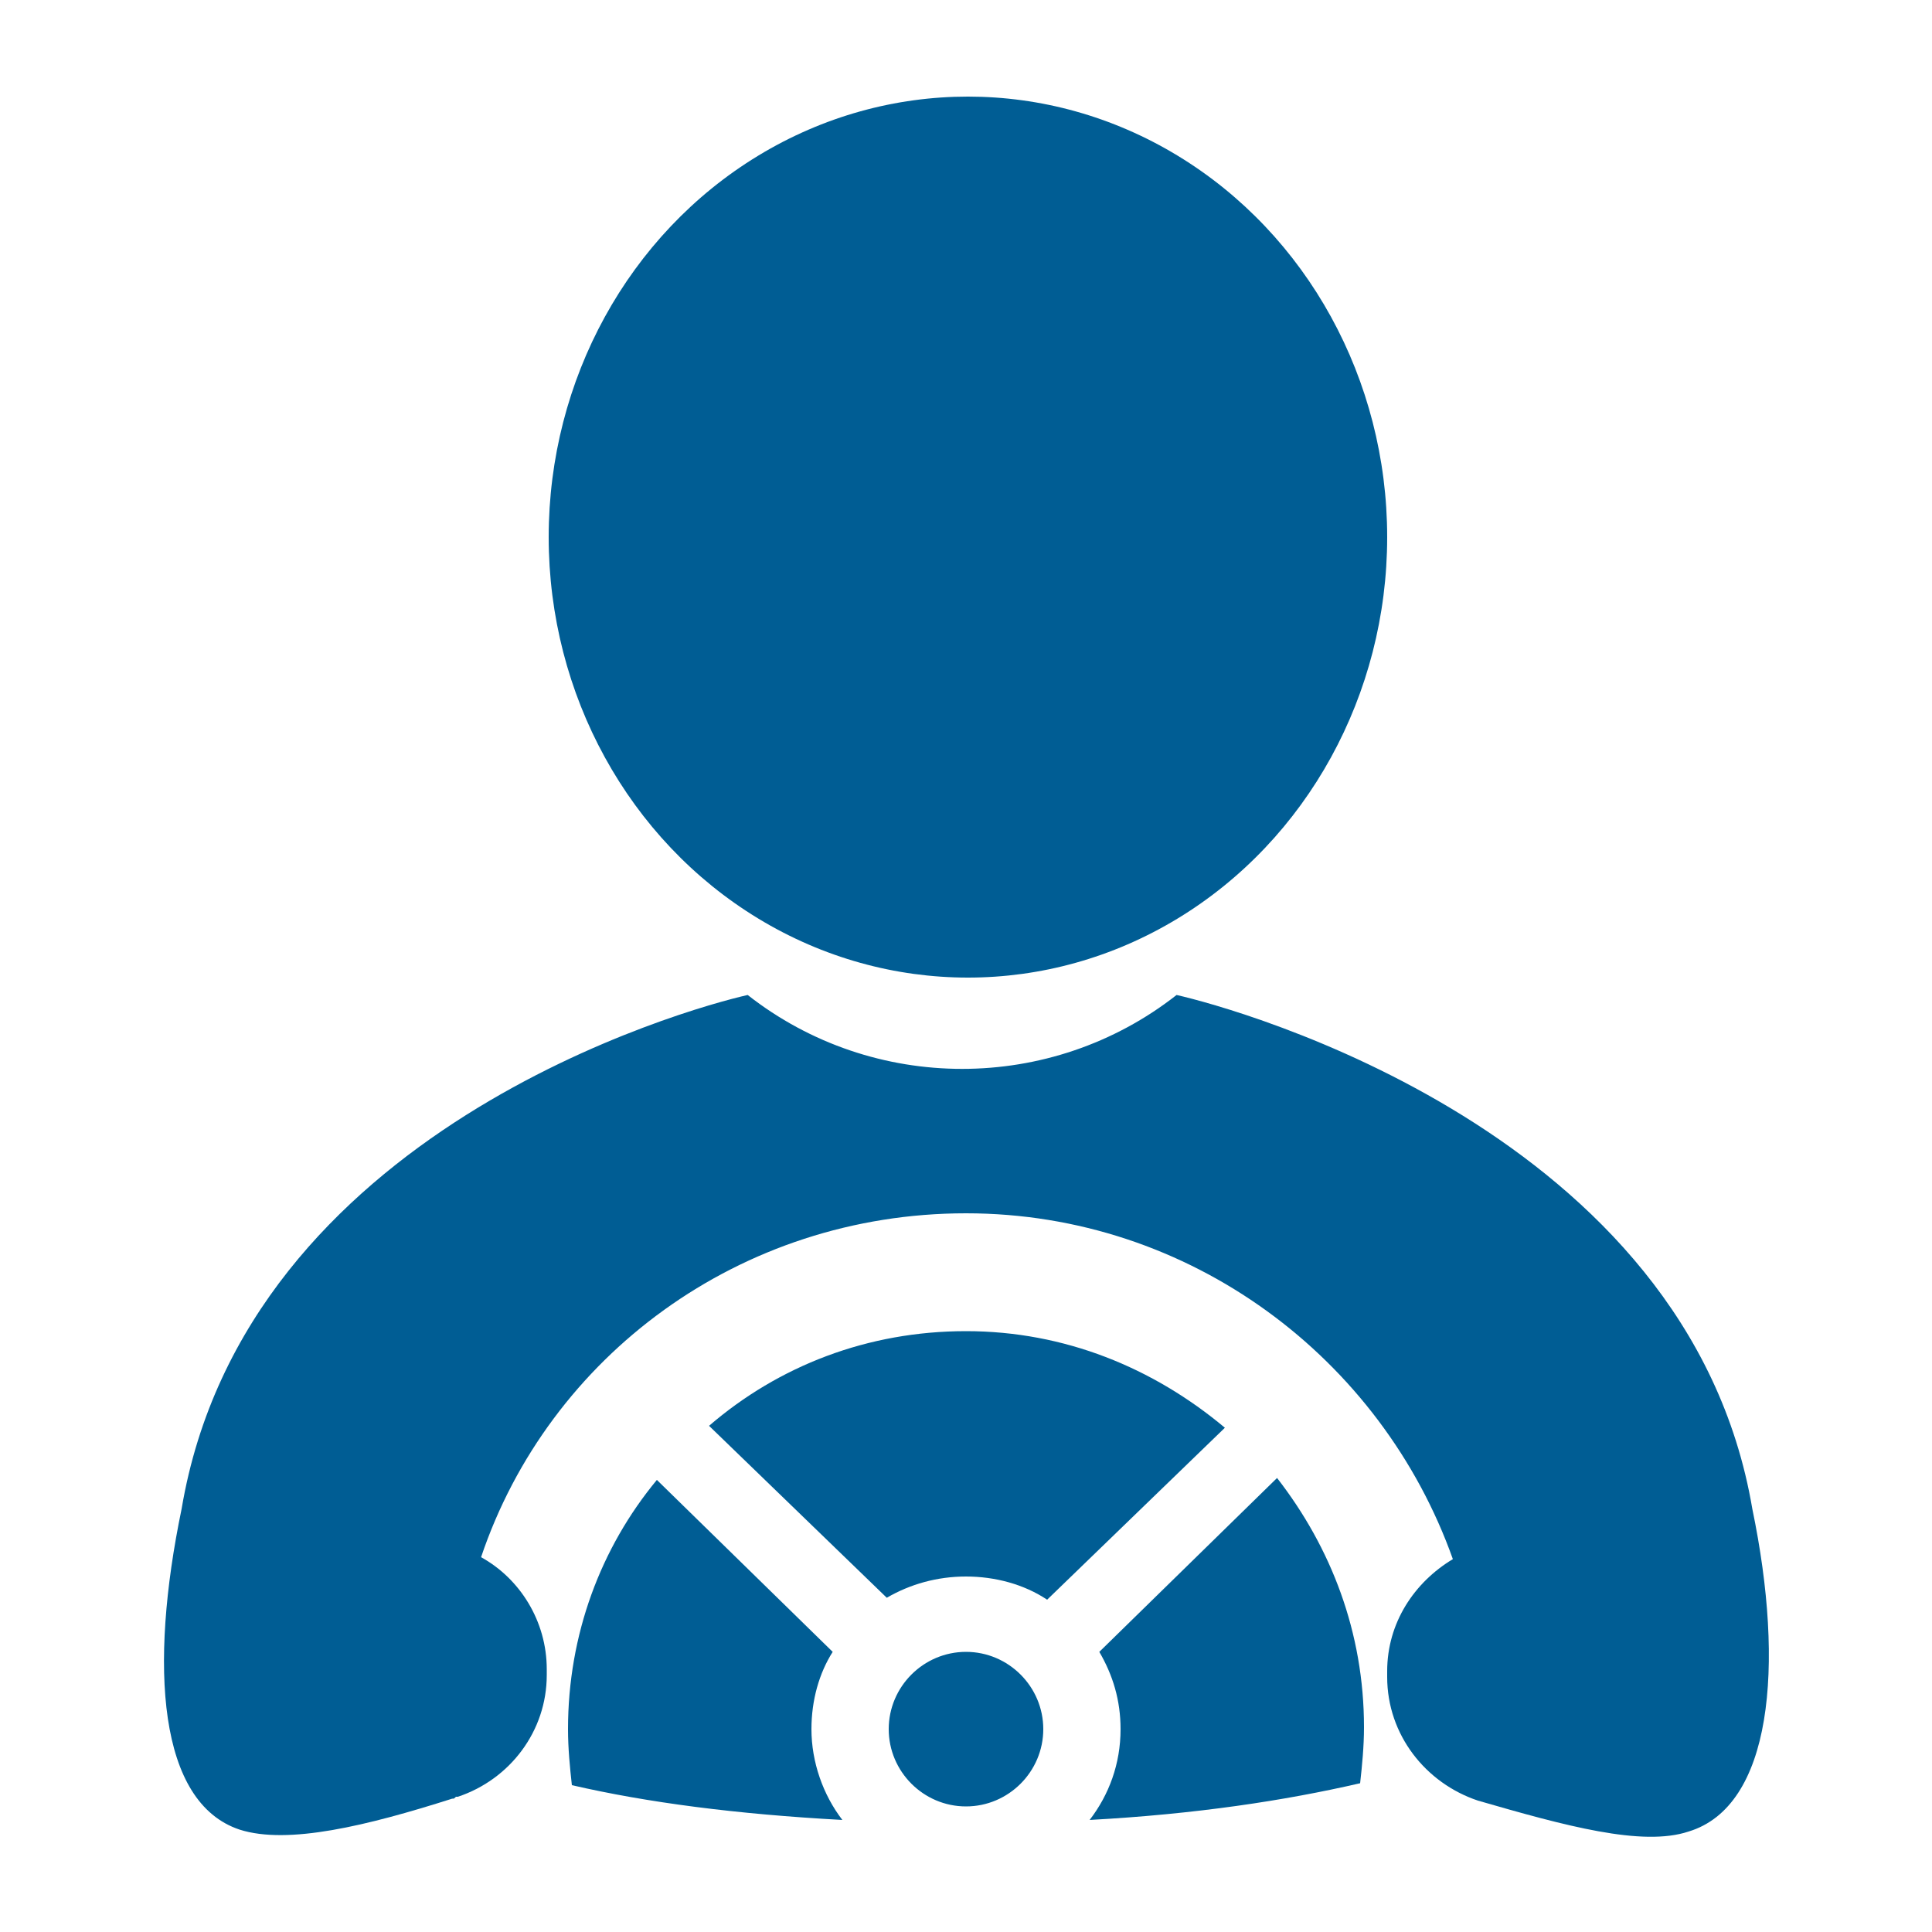
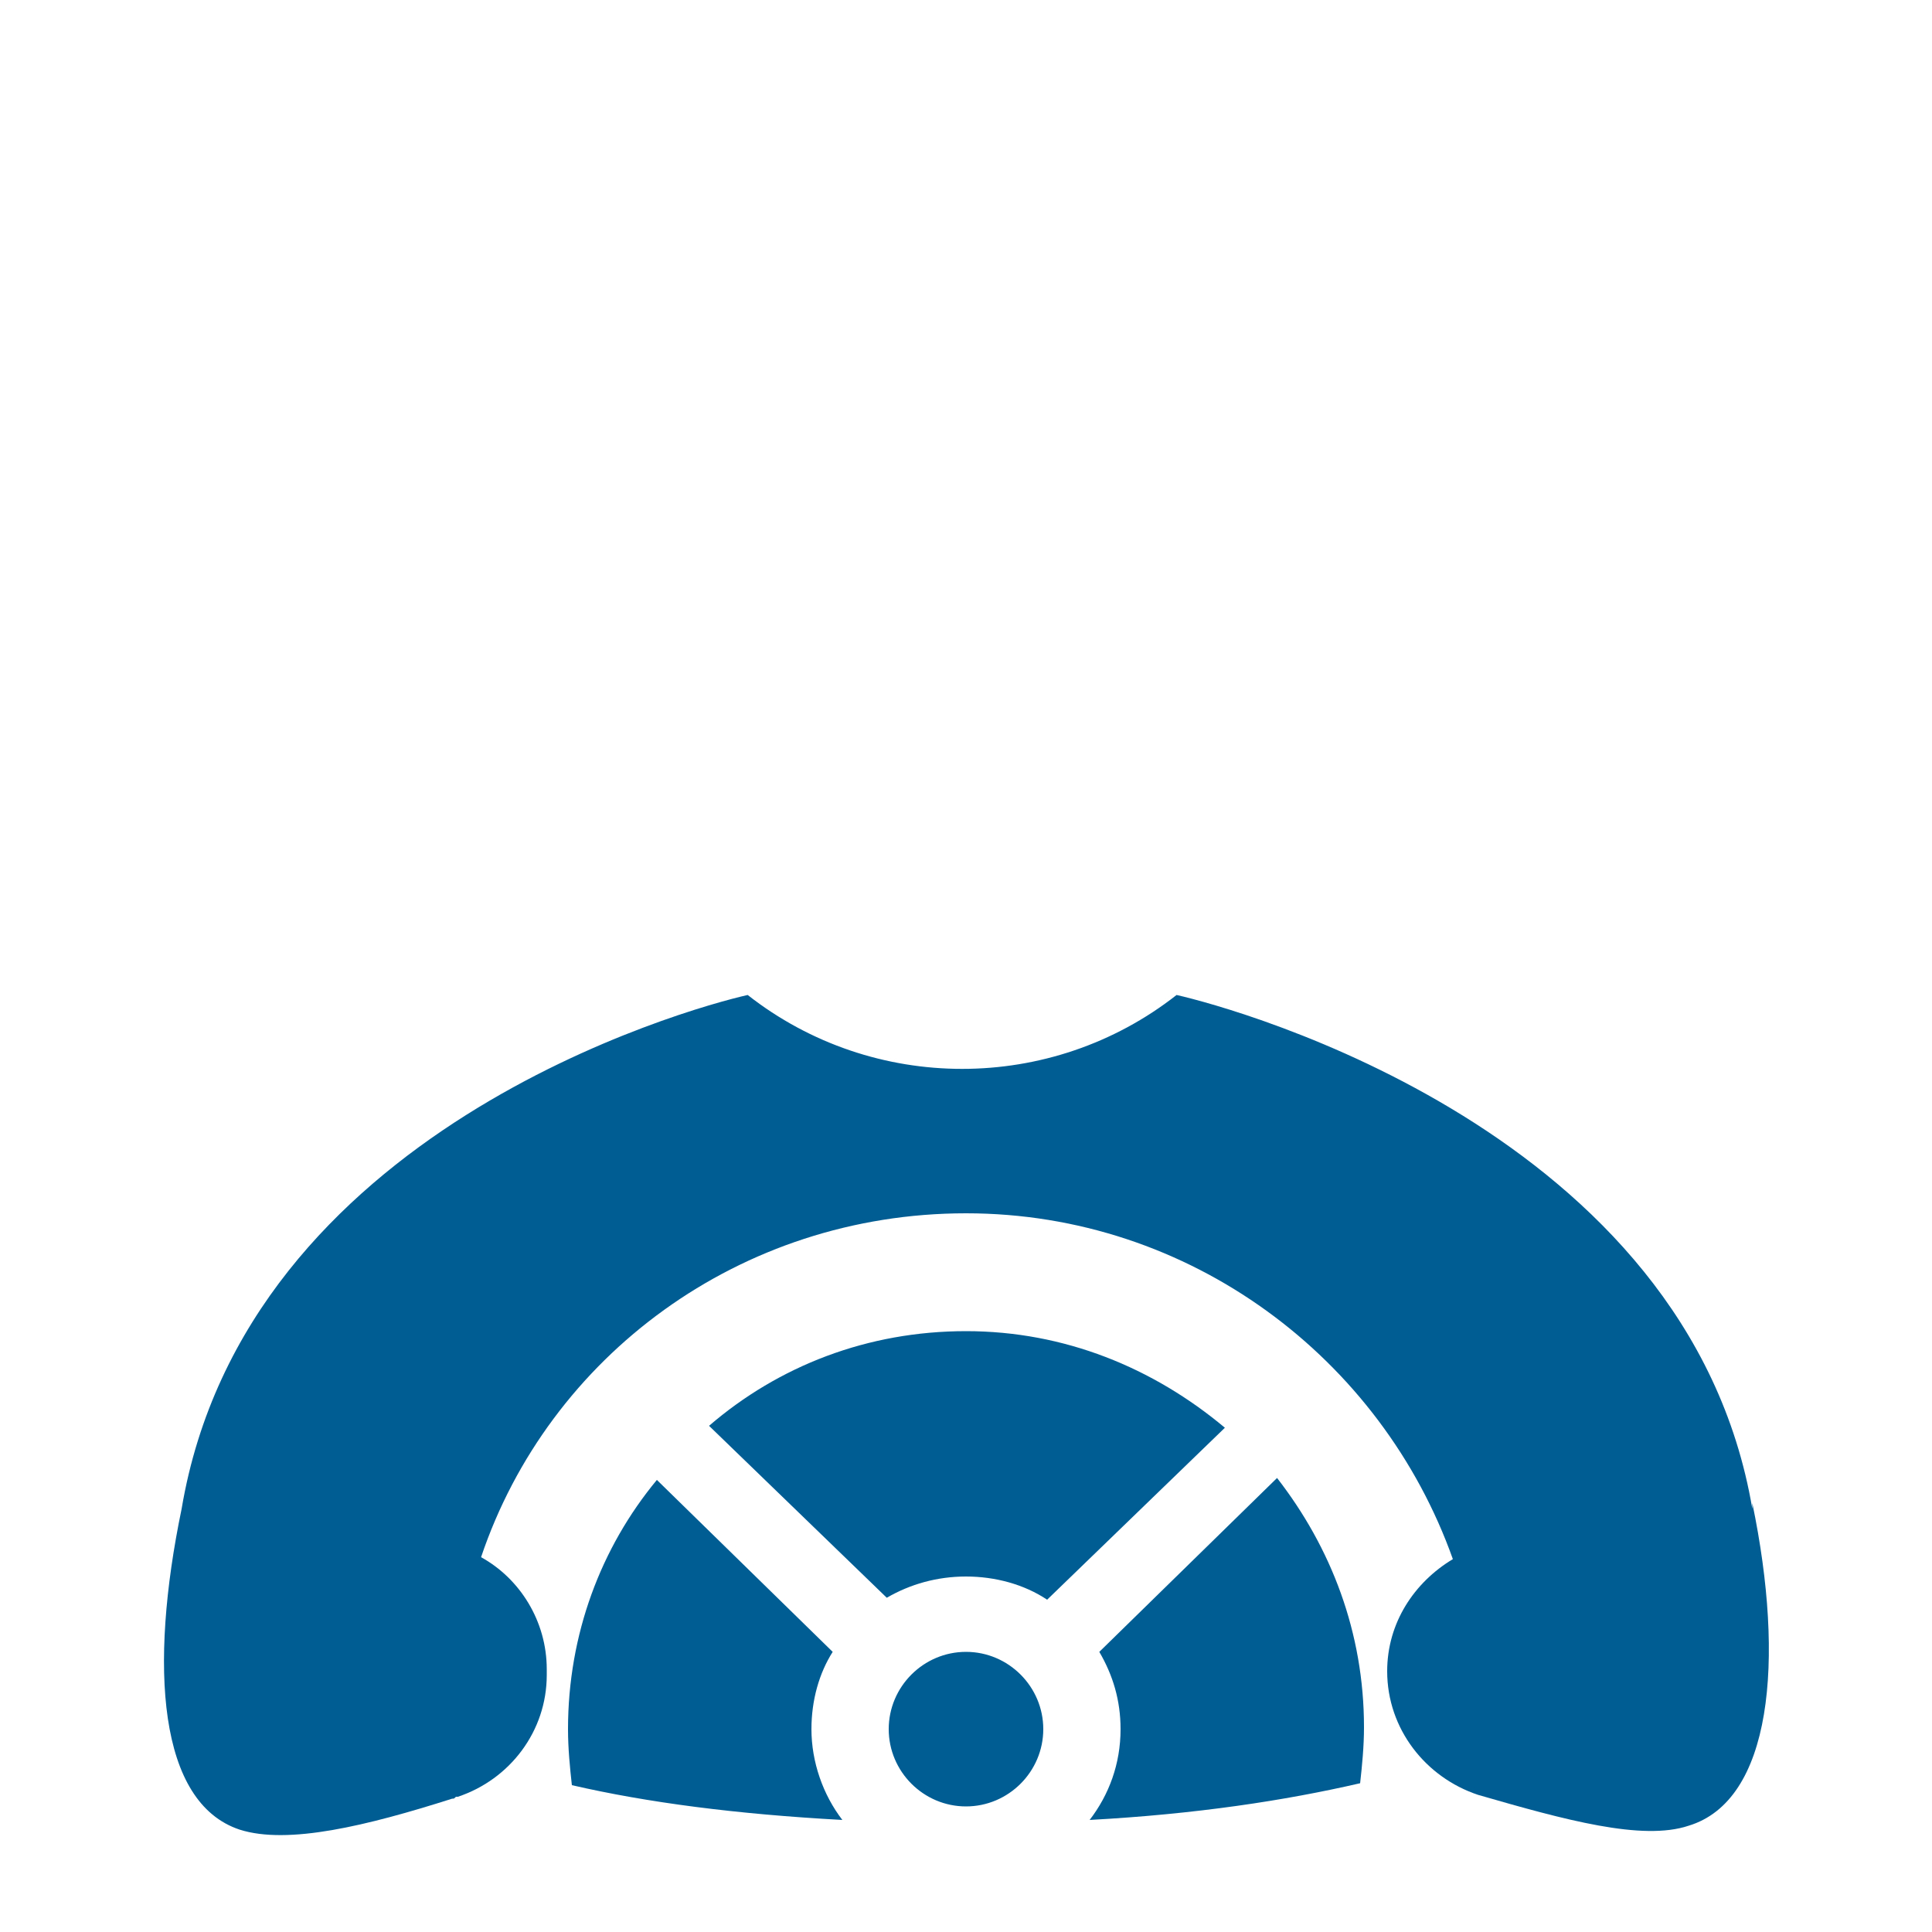
<svg xmlns="http://www.w3.org/2000/svg" version="1.1" width="512" height="512" x="0" y="0" viewBox="0 0 100 100" style="enable-background:new 0 0 512 512" xml:space="preserve" class="">
  <g>
    <g fill="#040000">
-       <path d="M90.7 78.1C87.4 58.6 64 52.2 60.9 51.5c-6.5 5.1-15.7 5.1-22.2 0-3.1.7-26 7-29.3 26.6-1.7 8.2-1.2 15.2 3 16.6 2.5.8 6.6-.2 11-1.6.1 0 .1 0 .2-.1h.1c2.7-.9 4.6-3.4 4.6-6.3v-.3c0-2.5-1.4-4.7-3.4-5.8C28.4 70.2 38.3 62.8 50 62.8c11.6 0 21.5 7.5 25.2 17.9-2 1.2-3.4 3.3-3.4 5.8v.3c0 3 2 5.5 4.7 6.4 4.5 1.3 8.5 2.4 10.9 1.6 4.3-1.3 5-8.5 3.3-16.7z" fill="#005d94" opacity="1" data-original="#040000" class="" />
-       <ellipse cx="50.1" cy="27.8" rx="21.7" ry="22.8" fill="#005d94" opacity="1" data-original="#040000" class="" />
+       <path d="M90.7 78.1C87.4 58.6 64 52.2 60.9 51.5c-6.5 5.1-15.7 5.1-22.2 0-3.1.7-26 7-29.3 26.6-1.7 8.2-1.2 15.2 3 16.6 2.5.8 6.6-.2 11-1.6.1 0 .1 0 .2-.1h.1c2.7-.9 4.6-3.4 4.6-6.3v-.3c0-2.5-1.4-4.7-3.4-5.8C28.4 70.2 38.3 62.8 50 62.8c11.6 0 21.5 7.5 25.2 17.9-2 1.2-3.4 3.3-3.4 5.8c0 3 2 5.5 4.7 6.4 4.5 1.3 8.5 2.4 10.9 1.6 4.3-1.3 5-8.5 3.3-16.7z" fill="#005d94" opacity="1" data-original="#040000" class="" />
      <path d="M56.9 85.5c.7 1.2 1.1 2.5 1.1 4 0 1.8-.6 3.4-1.6 4.7 5.5-.3 10.1-1 14-1.9.1-.9.2-1.9.2-2.9 0-4.9-1.7-9.3-4.5-12.9zM43.1 85.5 34 76.6c-2.9 3.5-4.6 8-4.6 12.9 0 1 .1 2 .2 2.9 3.9.9 8.5 1.5 14 1.8-1-1.3-1.6-3-1.6-4.7 0-1.5.4-2.9 1.1-4zM50 85.5c-2.2 0-4 1.8-4 4s1.8 4 4 4 4-1.8 4-4-1.8-4-4-4zM50 68.9c-5.1 0-9.7 1.8-13.3 4.9l9.2 8.9c1.2-.7 2.6-1.1 4.1-1.1s3 .4 4.2 1.2l9.2-8.9c-3.7-3.1-8.3-5-13.4-5z" fill="#005d94" opacity="1" data-original="#040000" class="" />
    </g>
  </g>
</svg>